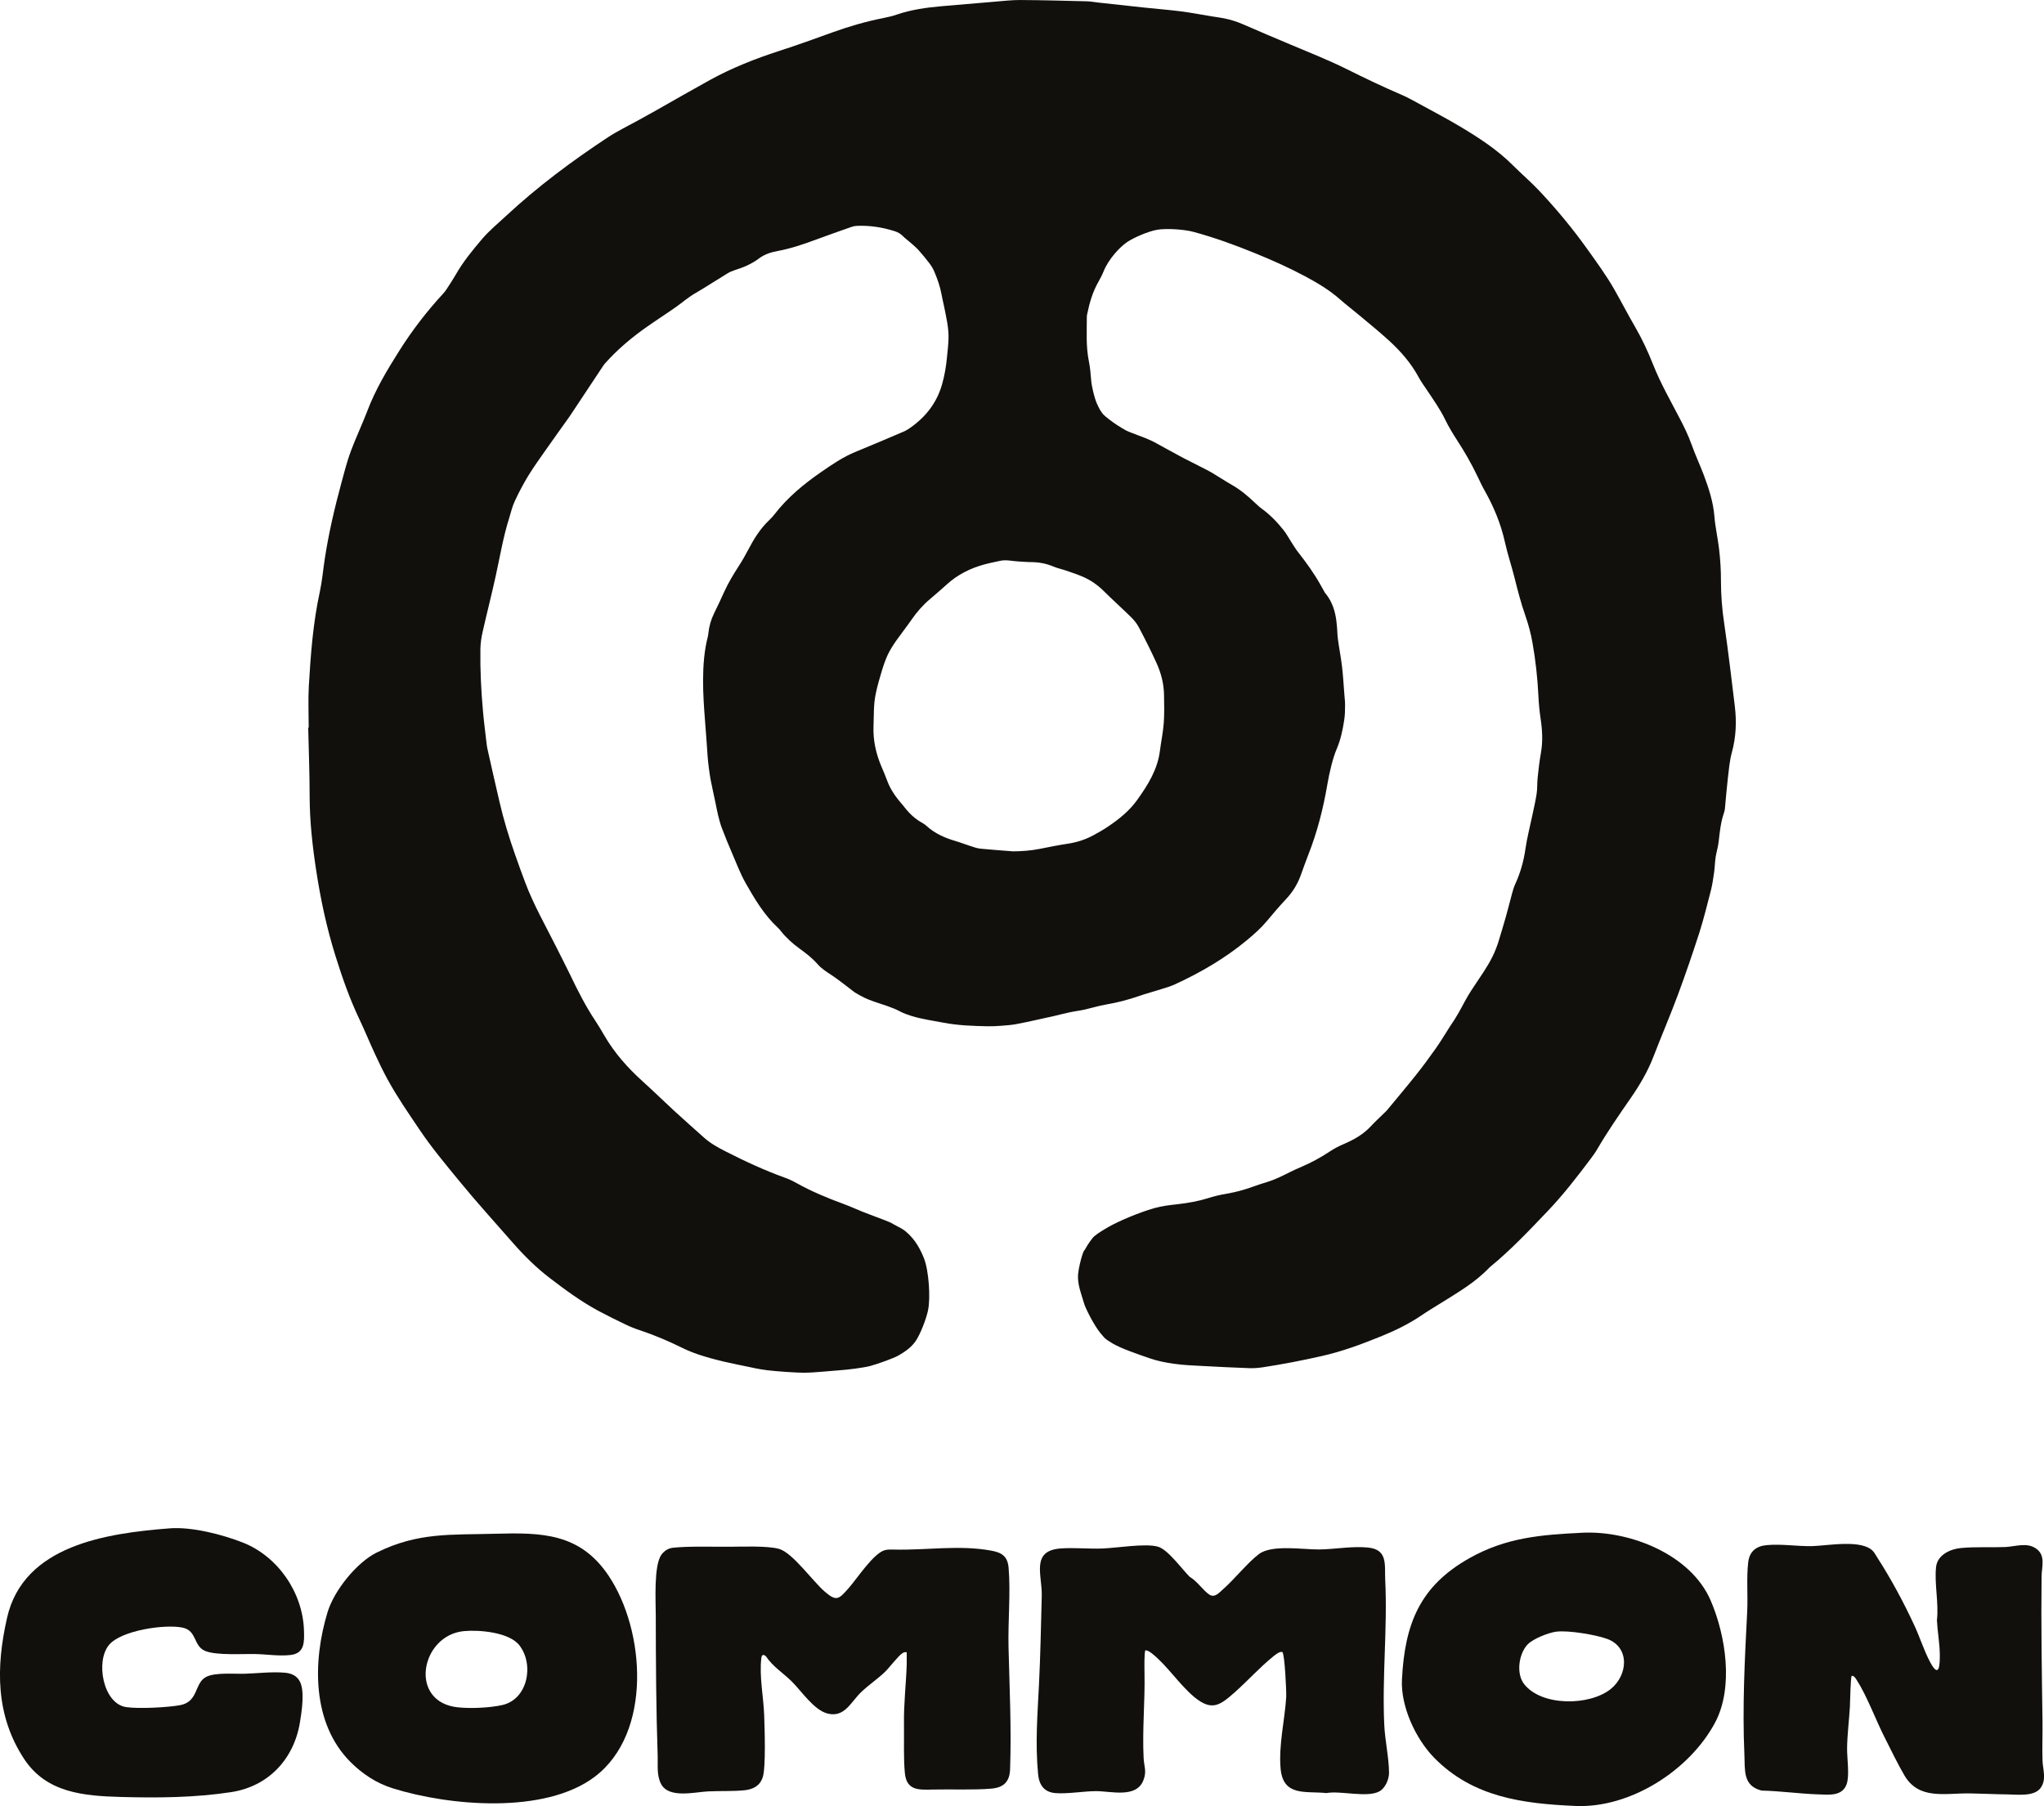
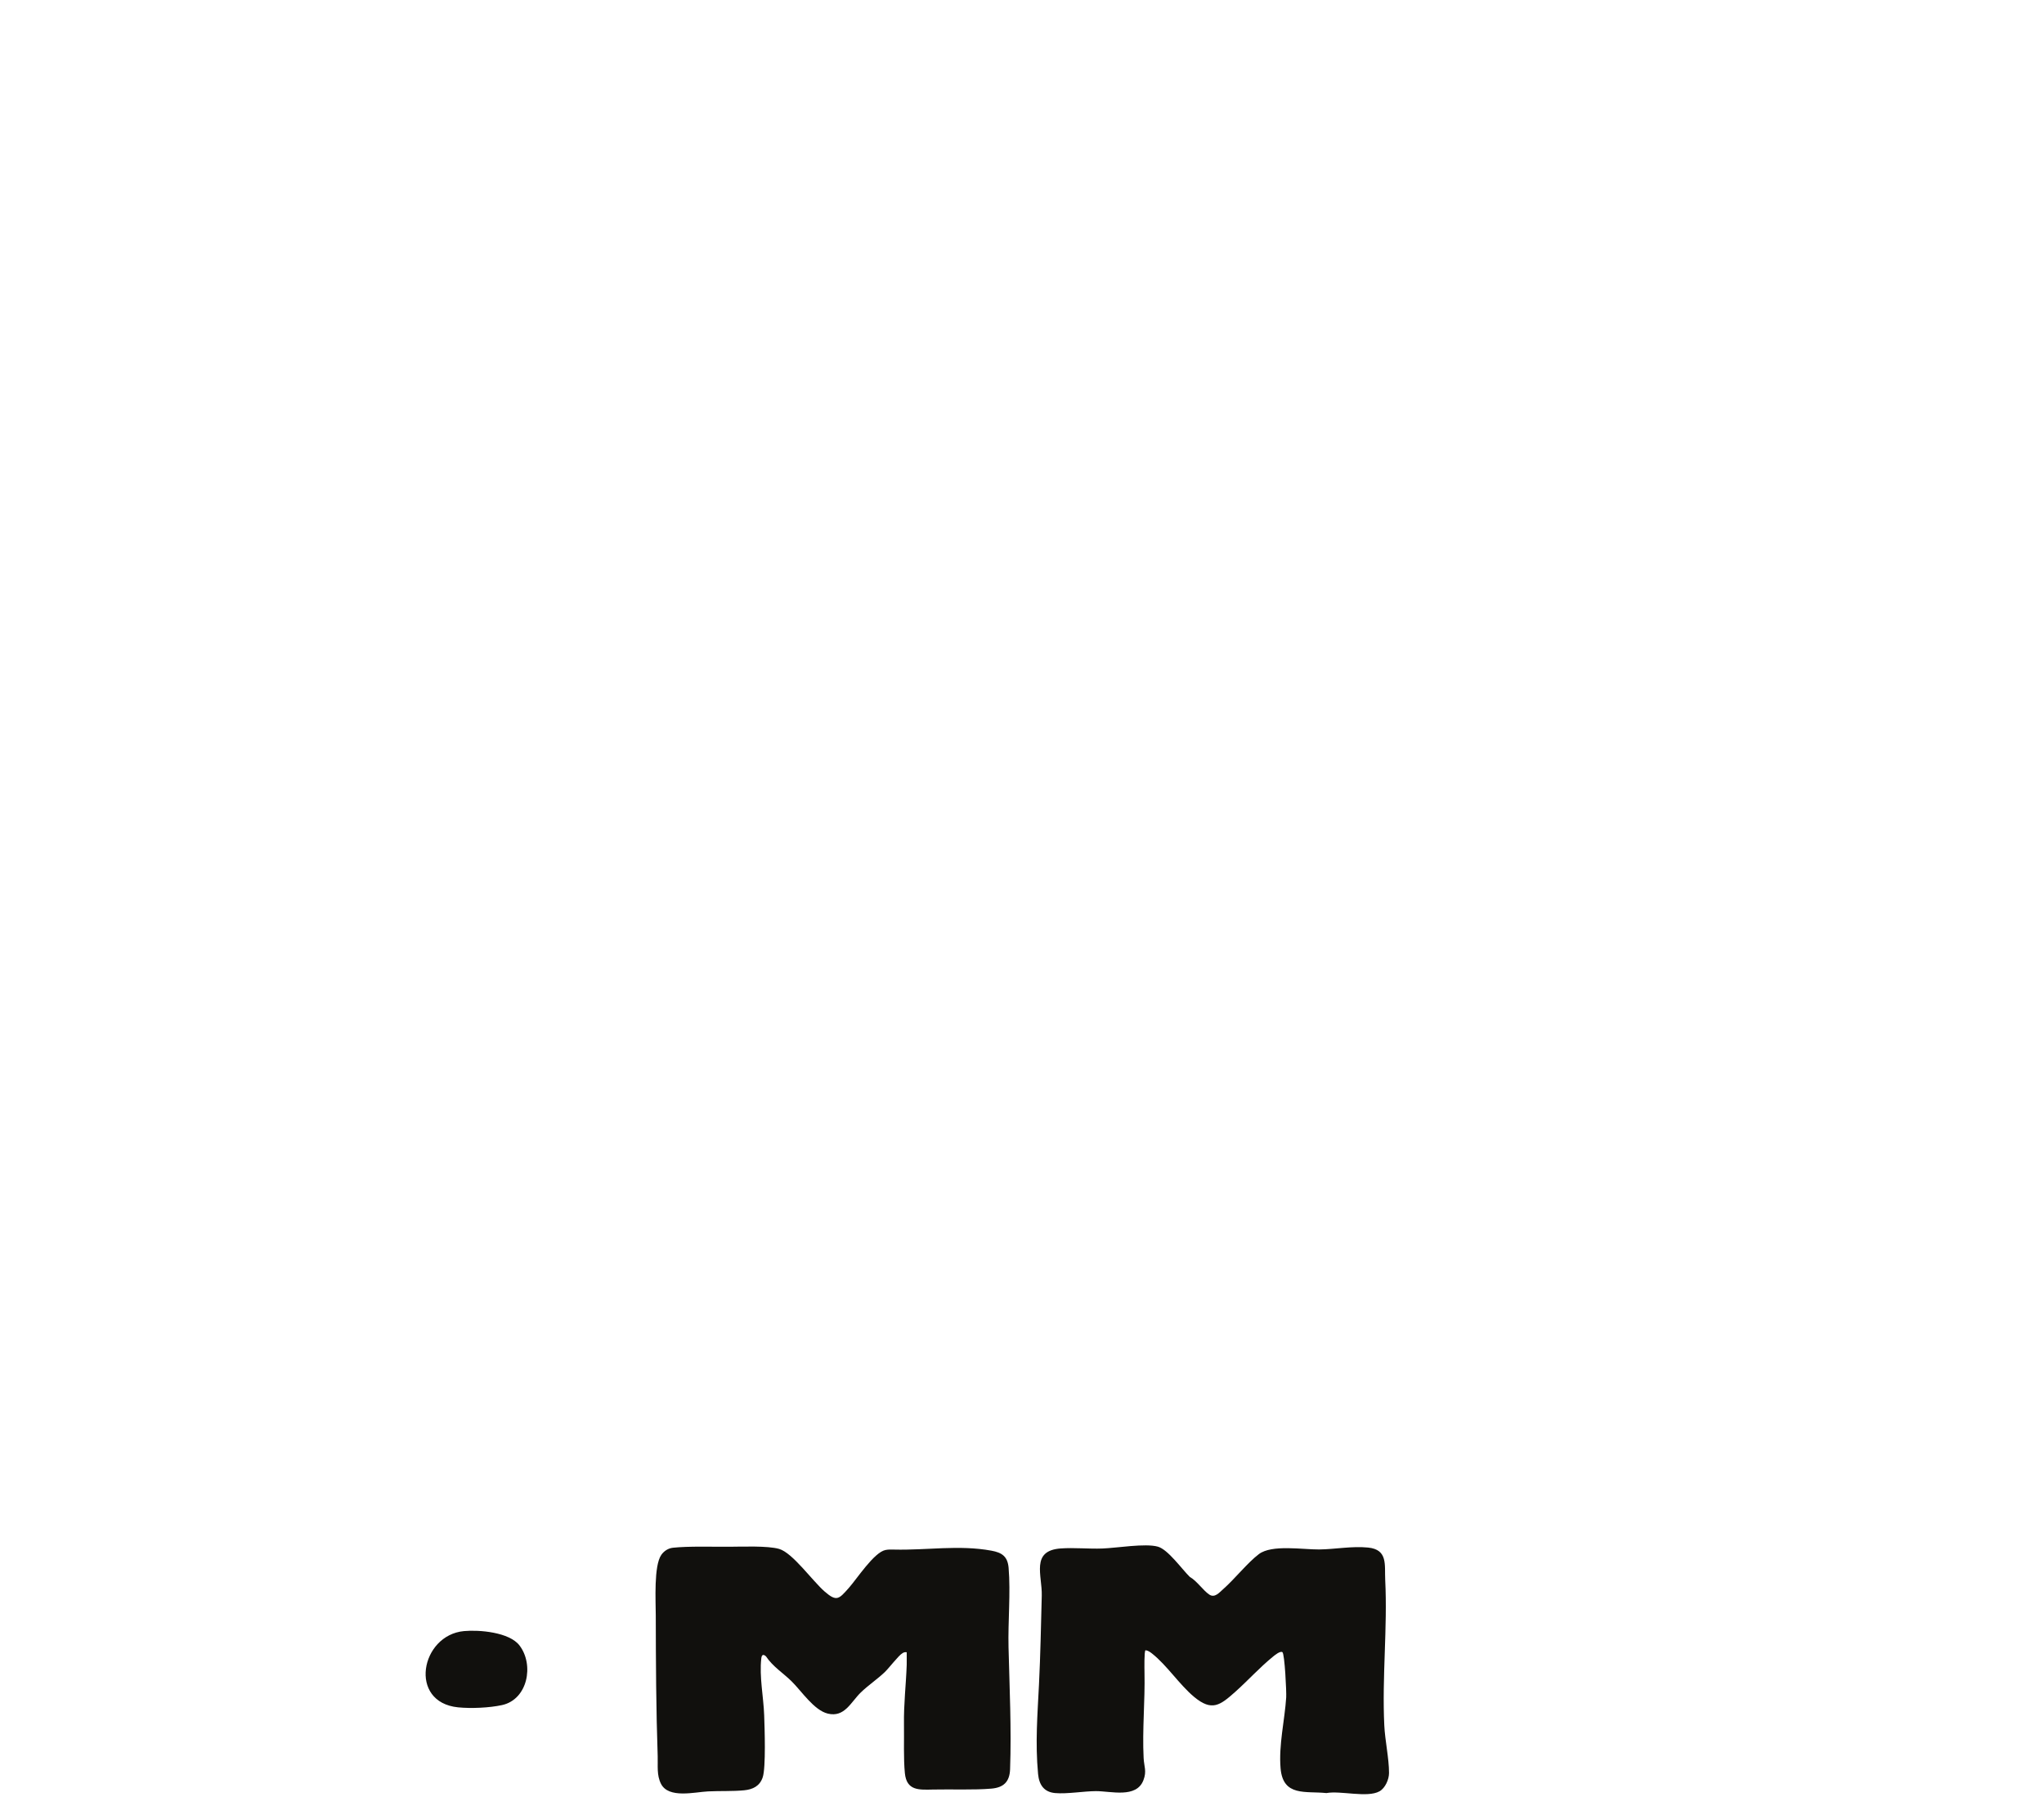
<svg xmlns="http://www.w3.org/2000/svg" id="Ebene_2" data-name="Ebene 2" viewBox="0 0 1054.13 931.46">
  <defs>
    <style>
      .cls-1 {
        clip-path: url(#clippath);
      }

      .cls-2 {
        fill: none;
      }

      .cls-2, .cls-3 {
        stroke-width: 0px;
      }

      .cls-4 {
        clip-path: url(#clippath-1);
      }

      .cls-3 {
        fill: #11100d;
      }
    </style>
    <clipPath id="clippath">
      <rect class="cls-2" width="1054.13" height="931.46" />
    </clipPath>
    <clipPath id="clippath-1">
      <rect class="cls-2" y="0" width="1054.13" height="931.46" />
    </clipPath>
  </defs>
  <g id="Ebene_1-2" data-name="Ebene 1">
    <g class="cls-1">
      <g class="cls-4">
-         <path class="cls-3" d="m954.99,864.29c-.68.6-.83,14.03-.97,16.12-.42,7.01-1.35,14.17-1.44,21.16-.07,5.27,1.35,14.04-.22,18.56-2.23,6.43-9.27,5.49-14.79,5.3-9.67-.33-19.4-1.73-29.1-1.96-9.77-2.48-8.49-10.62-8.85-18.52-1.1-24.35.17-49.27,1.44-73.62.42-8.1-.41-17.5.51-25.49.65-5.74,4.13-8.49,9.71-8.97,7.76-.68,15.68.71,23.44.52,7.93-.21,25.5-3.67,31.26,2.63.7.76,1.51,2.22,2.11,3.16,7.29,11.33,13.66,23.18,19.32,35.42,2.79,6.05,4.8,12.55,7.93,18.48,4.75,9.01,5.14,1.77,5.05-4.13-.09-5.53-1.2-11.7-1.48-17.29,1.03-8.78-1.37-18.93-.45-27.46.66-6.21,7.21-9.27,12.71-9.81,7.43-.74,15.41-.22,22.89-.52,5.38-.22,11.38-2.66,16.21.95,4.8,3.57,2.67,9.31,2.61,14.17-.3,24.9.13,49.81.48,74.67.1,6.69-.22,13.5,0,20.22.15,4.8,2.16,9.52-.84,14.04-3.18,4.78-11.93,3.59-17.06,3.53-6.46-.07-13.06-.42-19.55-.52-12.92-.18-26.22,3.5-33.77-9.29-3.43-5.82-7.06-13.41-10.19-19.57-4.59-9-9.18-21.58-14.47-29.71-.56-.86-1.29-2.16-2.48-2.08" />
-         <path class="cls-3" d="m87.4,788.23c11.39-.9,27.15,3.13,37.81,7.32,18.07,7.11,30.91,25.73,31.55,45.23.19,5.96.45,11.94-6.95,12.77-5.91.68-12.26-.37-18.13-.49-6.73-.15-19.8.77-25.7-1.53-6.44-2.51-4.18-10.52-11.87-12.11-9.15-1.87-31.53,1.41-37.85,8.88-7.11,8.4-3.15,30.25,8.67,32.1,6.36,1,21.42.22,27.93-.97,9.71-1.78,7.26-11.61,13.63-14.67,4.83-2.32,14.41-1.37,19.94-1.55,6.69-.22,13.78-1.11,20.53-.52,3.35.3,6.2,1.55,7.76,4.68,2.49,4.96.88,15.38-.04,20.96-3.15,19.07-16.36,33.03-35.5,35.95-18.77,2.86-37.92,3.01-56.75,2.49-19.05-.54-38.38-2.03-49.93-19.52-14.83-22.47-14.65-47.44-8.84-72.96,8.54-37.48,51.5-43.52,83.72-46.05" />
-         <path class="cls-3" d="m159.2,375.07c0-7.08-.33-14.2.07-21.28.96-16.3,2.17-32.6,5.68-48.64,1.18-5.5,1.66-11.13,2.5-16.67,2.04-13.34,5.09-26.48,8.63-39.49,1.1-4.02,2.13-8.04,3.39-12.03.96-3.06,2.14-6.11,3.35-9.1,2.14-5.27,4.54-10.47,6.56-15.78,4.21-11.13,10.26-21.24,16.56-31.2,6.63-10.5,14.2-20.35,22.64-29.49.74-.78,1.37-1.67,1.96-2.59,1.51-2.32,3.06-4.65,4.43-7.04,3.79-6.68,8.63-12.58,13.57-18.4,3.76-4.43,8.26-8.11,12.46-12.02,16.27-15.12,34-28.32,52.51-40.53,4.95-3.24,10.33-5.82,15.53-8.7,3.25-1.81,6.46-3.58,9.69-5.38.07-.04.12-.07.19-.11,9.03-5.13,18.07-10.32,27.17-15.34,11.32-6.23,23.27-10.95,35.52-14.93,9.36-3.02,18.65-6.37,27.95-9.74,8.52-3.06,17.14-5.56,25.99-7.3,2.32-.45,4.69-1,6.93-1.78,7.42-2.54,15.12-3.61,22.9-4.31,9.22-.8,18.44-1.61,27.65-2.35,4.46-.37,8.92-.89,13.36-.86,11.32.07,22.67.37,34,.66,2.06.04,4.13.45,6.2.67,7.89.85,15.77,1.74,23.67,2.58,6.2.66,12.43,1.14,18.63,1.92,5.42.7,10.8,1.73,16.18,2.62,2.07.33,4.14.59,6.16.99,3.58.71,6.97,1.81,10.32,3.29,7.89,3.47,15.86,6.82,23.82,10.17,9.71,4.1,19.55,7.97,28.98,12.65,9.33,4.65,18.7,9.14,28.25,13.24,2.77,1.18,5.42,2.63,8.04,4.06,7.64,4.19,15.38,8.22,22.83,12.68,9.52,5.71,18.81,11.77,26.73,19.69,4.66,4.66,9.66,8.9,14.12,13.69,8.63,9.26,16.71,18.95,24.08,29.28,4.98,6.96,10.03,13.86,14.27,21.31,3.54,6.23,6.83,12.61,10.43,18.81,3.69,6.34,6.78,12.99,9.48,19.8,3.76,9.48,8.81,18.33,13.52,27.36,2.37,4.5,4.58,9.04,6.31,13.87,1.89,5.3,4.28,10.4,6.28,15.67,2.57,6.86,4.86,13.86,5.45,21.2.45,5.65,1.73,11.1,2.39,16.7.67,5.57,1.03,11.22,1,16.86,0,7.27.58,14.45,1.66,21.64,1.14,7.64,2.1,15.26,3.06,22.9.85,6.63,1.62,13.31,2.44,19.99.96,8.03.62,15.92-1.55,23.81-1.21,4.43-1.55,9.1-2.1,13.68-.59,4.98-.96,9.96-1.44,14.96-.07.85-.25,1.7-.52,2.47-1.65,4.76-2.17,9.74-2.72,14.76-.3,2.72-1.15,5.41-1.59,8.14-.36,2.51-.4,5.06-.74,7.56-.45,3.06-.85,6.12-1.58,9.1-1.92,7.45-3.76,14.98-6.08,22.28-3.5,10.83-7.18,21.64-11.17,32.34-3.95,10.61-8.44,21.01-12.5,31.59-2.95,7.64-7.04,14.57-11.65,21.24-6,8.67-12.06,17.37-17.37,26.52-1,1.73-2.21,3.35-3.39,4.94-7.01,9.33-14.12,18.54-22.19,26.99-9.48,9.91-18.88,19.92-29.54,28.65-.19.15-.36.3-.51.45-7.04,7.44-15.79,12.54-24.34,17.89-3.65,2.28-7.38,4.49-10.96,6.93-6.23,4.19-12.97,7.52-19.87,10.32-10.17,4.16-20.46,8.04-31.3,10.46-9.99,2.26-20.07,4.21-30.17,5.76-2.28.33-4.61.55-6.89.48-8-.3-16.01-.67-24.05-1.11-5.01-.26-10.03-.45-14.97-1.15-4.24-.59-8.55-1.44-12.57-2.83-6.46-2.25-14.67-5.02-19.11-7.64-4.42-2.62-4.09-2.87-5.23-4.09-2.99-3.21-6.6-9.62-8.97-15.05-.15-.36-.29-.71-.4-1.06-1-3.4-2.47-7.6-2.91-10.22-.45-2.62-.41-4.13-.3-5.5.22-2.59,1.41-7.67,2.28-10.14.89-2.47.85-1.7,1.15-2.25.55-1,1.73-2.99,2.39-3.9.66-.92,1.7-2.37,2.43-3.03,1.66-1.51,5.57-3.83,7.53-4.94,5.53-3.1,15.31-7.27,23.45-9.62,3.91-1.11,8-1.59,12.06-2.03,5.31-.62,10.52-1.51,15.6-3.09,3.21-1.03,6.57-1.81,9.88-2.37,4.43-.74,8.7-1.92,12.95-3.43,2.47-.89,4.93-1.74,7.44-2.47,4.31-1.29,8.3-3.29,12.28-5.31,1.74-.85,3.47-1.66,5.24-2.39,5.41-2.29,10.55-5.09,15.42-8.34,2.17-1.44,4.54-2.62,6.93-3.65,5.24-2.25,10.06-4.95,13.98-9.22,2.25-2.44,4.72-4.65,7.08-6.98.44-.44.89-.84,1.29-1.32,4.94-6.02,9.99-11.94,14.82-18.03,3.5-4.39,6.86-8.93,10.1-13.54,2.29-3.21,4.31-6.56,6.42-9.88.44-.69.89-1.44,1.36-2.14,2.76-3.9,5.02-8.11,7.27-12.31,2.1-3.94,4.61-7.67,7.12-11.36,3.46-5.13,6.86-10.26,9.07-16.08.33-.85.66-1.74.96-2.62,1.39-4.57,2.8-9.14,4.09-13.72,1.14-3.98,2.1-8.03,3.21-12.06.45-1.55.85-3.13,1.55-4.61,2.65-5.79,4.39-11.76,5.3-18.1.85-5.94,2.39-11.77,3.62-17.67.77-3.68,1.65-7.37,2.2-11.1.41-2.73.22-5.53.52-8.3.44-4.2.92-8.4,1.67-12.61,1.06-5.94.74-11.8-.15-17.7-.59-3.94-.96-7.97-1.15-11.95-.44-9.1-1.44-18.14-3.02-27.09-.81-4.76-2.1-9.52-3.69-14.09-2.28-6.49-3.99-13.13-5.64-19.76-1.55-6.13-3.58-12.14-4.94-18.29-2.07-9.36-5.69-18.04-10.37-26.37-1.4-2.47-2.62-5.08-3.83-7.62-3.03-6.35-6.53-12.44-10.36-18.33-2.22-3.43-4.36-6.93-6.13-10.58-2.72-5.64-6.38-10.73-9.84-15.92-1.3-1.92-2.66-3.81-3.77-5.83-3.94-7.41-9.36-13.61-15.45-19.18-5.01-4.57-10.29-8.85-15.48-13.19-3.24-2.73-6.64-5.27-9.81-8.08-5.42-4.8-11.57-8.44-17.89-11.84-8.37-4.49-17-8.33-25.78-11.91-10.35-4.24-20.86-8.04-31.63-10.99-5.06-1.4-14.12-1.92-18.76-1.18-4.66.74-12.44,4.1-15.98,6.57-3.54,2.47-9.36,8.58-11.94,15.11-.74,1.84-1.7,3.61-2.69,5.38-2.84,5.01-4.46,10.47-5.6,16.07-.12.52-.27,1.08-.27,1.59,0,7.71-.51,15.41,1.03,23.05.67,3.32.96,6.71,1.22,10.06.26,3.18,1.7,9.04,2.92,11.8,1.21,2.77,2.21,4.39,3.28,5.6,1.07,1.22,5.06,4.17,6.89,5.35,1.84,1.18,3.54,2.25,4.8,2.92,1.25.66,3.5,1.47,4.68,1.92,2.81,1.06,7.53,2.73,11.03,4.72,3.21,1.81,6.49,3.54,9.74,5.32,1.47.81,2.95,1.65,4.46,2.42,3.03,1.55,6.04,3.06,9.07,4.61,1.78.92,3.58,1.77,5.31,2.8,3.5,2.1,6.94,4.36,10.47,6.38,4.39,2.51,8.19,5.75,11.84,9.22,1.07.99,2.13,2.02,3.32,2.88,4.35,3.13,8.04,6.96,11.36,11.13,1.47,1.84,2.62,3.99,3.9,5.98,1.18,1.81,2.25,3.68,3.58,5.35,4.24,5.41,8.26,10.95,11.62,16.96,3.36,6,1.84,3.43,2.99,4.94,3.17,4.13,4.61,8.85,5.21,13.9.58,5.05.36,6.16.77,9.22.62,4.65,1.55,9.3,2.1,13.94.56,4.83.85,9.66,1.22,14.5.36,4.83.4,3.54.36,5.31,0,2.62-.03,5.28-.43,7.82-.78,5.13-1.84,10.21-3.88,14.97-2.02,4.76-3.76,12.03-4.82,18.29-2.14,12.5-5.24,24.71-9.93,36.54-1.32,3.35-2.51,6.78-3.76,10.22-1.7,4.72-4.24,8.85-7.71,12.5-3.43,3.65-6.68,7.48-9.88,11.32-2.99,3.58-6.46,6.63-9.99,9.59-11.36,9.45-23.98,16.82-37.32,22.94-2.14,1-4.46,1.7-6.75,2.39-3.98,1.26-8,2.33-11.91,3.69-5.5,1.88-11.02,3.35-16.74,4.31-3.87.66-7.64,1.84-11.47,2.69-2.47.56-5.02.81-7.49,1.37-2.68.55-5.38,1.29-8.07,1.91-2.77.63-5.57,1.26-8.33,1.84-3.76.81-7.53,1.7-11.33,2.37-2.51.44-5.05.62-7.56.81-2.29.18-4.61.3-6.94.25-7.62-.15-15.22-.4-22.78-1.84-5.53-1.06-11.1-1.81-16.49-3.46-2.03-.63-4.09-1.38-5.97-2.37-4.28-2.25-8-3.18-13.46-5.09-4.12-1.44-5.64-2.25-9.88-4.72-1.14-.92-2.13-1.66-3.28-2.54-2.88-2.17-5.71-4.42-8.73-6.41-2.59-1.7-5.2-3.35-7.24-5.72-2.72-3.1-5.97-5.57-9.28-7.97-3.51-2.58-6.72-5.42-9.41-8.81-.52-.67-1.07-1.33-1.7-1.91-7.08-6.57-11.91-14.76-16.59-22.97-2.84-5.02-4.86-10.48-7.15-15.79-1.77-4.09-3.47-8.22-5.05-12.43-1.63-4.17-2.66-9.7-3.32-12.98-.65-3.28-2.02-9.14-2.57-12.2-.56-3.06-1.33-8.89-1.52-11.87-.3-5.01-1.1-15.02-1.47-19.99-.78-10.43-2.1-27.94,1.55-41.78.14-.59.26-1.22.29-1.81.37-3.65,1.37-7.08,3-10.41,1.76-3.61,3.5-7.22,5.12-10.87,2.18-4.86,4.98-9.4,7.85-13.86,1.63-2.51,3.1-5.17,4.51-7.82,2.95-5.65,6.23-10.99,10.91-15.42.96-.88,1.84-1.88,2.66-2.92,6.71-8.7,15.04-15.59,24.04-21.82,5.65-3.91,11.29-7.79,17.7-10.41,8.41-3.47,16.78-7,25.12-10.58,1.18-.52,2.29-1.26,3.35-1.99,7.82-5.5,13.42-12.65,16.15-21.91,1.41-4.83,2.25-9.77,2.69-14.75.3-2.98.63-5.97.74-8.96.22-5.75-1.18-11.32-2.28-16.89-.41-2.02-.93-4.05-1.29-6.08-.74-4.14-2.14-8.05-3.76-11.88-.66-1.55-1.55-3.03-2.58-4.35-1.77-2.33-3.65-4.61-5.6-6.78-1.22-1.37-2.7-2.54-4.06-3.76-1.33-1.18-2.8-2.21-4.02-3.47-1.26-1.26-2.66-1.99-4.31-2.51-6.31-1.99-12.73-2.99-19.36-2.69-.93.04-1.84.19-2.7.51-6.08,2.14-12.2,4.28-18.25,6.53-6.56,2.44-13.19,4.69-20.13,5.97-3.43.63-6.63,1.7-9.51,3.87-3.65,2.74-7.85,4.54-12.24,5.9-1.37.45-2.76,1-3.99,1.78-5.53,3.35-10.95,6.94-16.52,10.17-3.58,2.07-6.63,4.76-9.96,7.12-5.86,4.13-11.94,7.93-17.73,12.17-6.71,4.95-13.02,10.4-18.59,16.63-.41.45-.81.92-1.15,1.44-4.1,6.17-8.19,12.32-12.28,18.51-1.81,2.69-3.54,5.42-5.38,8.08-3.91,5.53-7.93,11.02-11.8,16.59-3.09,4.43-6.26,8.78-9.1,13.39-2.66,4.35-5.02,8.84-7.15,13.45-1.26,2.69-1.92,5.67-2.81,8.55-3.13,9.81-4.75,19.92-6.97,29.95-2.1,9.62-4.57,19.17-6.74,28.8-.67,2.91-1.11,5.94-1.15,8.92-.15,10.65.37,21.27,1.33,31.9.51,5.75,1.26,11.46,1.92,17.21.1,1.08.36,2.14.59,3.18,1.99,8.89,3.98,17.73,6.05,26.58,2.14,9.19,4.86,18.15,8,27.04,1.7,4.79,3.39,9.59,5.21,14.35,4.31,11.5,10.43,22.16,15.92,33.11,2.39,4.83,4.91,9.62,7.23,14.45,3.94,8.23,8.04,16.34,13.09,23.9,1.62,2.42,3.1,4.97,4.57,7.48,5.24,9.04,12.06,16.7,19.77,23.67,5.5,4.95,10.8,10.15,16.22,15.16,5.13,4.69,10.33,9.3,15.49,13.91,3.32,2.95,7.19,5.09,11.1,7.07,9.95,5.09,20.1,9.78,30.64,13.58,2.1.74,4.13,1.73,6.08,2.83,7.71,4.28,15.78,7.64,24.04,10.66,3.32,1.22,6.53,2.73,9.81,4.02,3.8,1.52,7.63,2.88,11.44,4.36,3.79,1.47,2.95,1.21,4.34,1.99,2.17,1.17,4.98,2.54,6.38,3.72,5.35,4.39,7.97,10.03,9.55,13.98,2.47,6.27,3.47,20.28,2.07,26.88-.89,4.28-4.06,12.69-6.68,16.23-2.62,3.54-6.2,5.61-8.59,7.01-2.4,1.39-10.66,4.34-14.34,5.34-3.7,1-11.99,2.03-17.19,2.36-4.21.3-12.64,1.18-16.89,1.18s-14.41-.7-19.17-1.29c-4.76-.6-7.27-1.26-9.66-1.74-2.39-.48-9.51-1.95-12.65-2.69-5.49-1.29-14.64-3.64-21.42-7.04-7.12-3.53-14.42-6.63-21.94-9.15-2.47-.8-4.95-1.76-7.3-2.91-4.72-2.25-9.44-4.57-14.05-7.04-8.85-4.76-16.96-10.7-24.92-16.79-7.16-5.45-13.5-11.73-19.4-18.47-9.19-10.52-18.59-20.84-27.44-31.65-7.12-8.7-14.35-17.29-20.65-26.69-5.67-8.44-11.5-16.82-16.37-25.74-2.37-4.31-4.5-8.78-6.57-13.24-2.76-5.94-5.24-12.03-8.03-17.92-5.06-10.62-8.9-21.64-12.4-32.86-4.39-14.08-7.49-28.46-9.74-43.03-1.99-12.87-3.46-25.82-3.5-38.91,0-11.87-.48-23.75-.74-35.62h.26l.04-.19Zm363.08,64.01c4.64-.03,9.25-.37,13.83-1.26,4.83-.96,9.66-1.95,14.53-2.68,4.73-.7,9.15-2.14,13.31-4.39,2.59-1.41,5.13-2.84,7.56-4.51,5.65-3.79,10.92-8.04,14.93-13.64,5.57-7.78,10.58-15.75,11.77-25.52.59-4.68,1.58-9.29,1.95-13.98.37-4.9.22-9.84.15-14.79-.1-5.61-1.47-11.03-3.76-16.11-2.88-6.38-6.05-12.66-9.33-18.85-1.03-1.93-2.51-3.69-4.09-5.24-4.61-4.54-9.45-8.85-14.05-13.42-3.06-3.02-6.53-5.42-10.43-7.15-2.88-1.26-5.9-2.25-8.9-3.28-2.1-.74-4.34-1.15-6.37-2.03-3.76-1.59-7.63-2.33-11.69-2.33-2.13,0-4.31-.25-6.45-.33-3.13-.15-6.28-1.03-9.44-.33-2.77.62-5.57,1.14-8.34,1.91-7.15,1.96-13.65,5.24-19.17,10.25-2.88,2.59-5.75,5.13-8.7,7.6-3.62,3.06-6.71,6.57-9.41,10.47-2.57,3.73-5.41,7.3-8.04,11.02-1.58,2.29-3.09,4.61-4.28,7.12-1.29,2.77-2.28,5.72-3.17,8.67-1.15,3.76-2.22,7.52-3.02,11.35-1.22,5.54-.96,11.22-1.18,16.82-.3,7.31,1.26,14.24,4.09,20.91.96,2.29,1.96,4.54,2.8,6.86,1.38,3.83,3.43,7.23,5.98,10.36,1.11,1.36,2.32,2.69,3.39,4.09,2.51,3.21,5.46,5.87,9.04,7.82.66.37,1.33.82,1.88,1.33,4.35,4.02,9.59,6.34,15.23,7.97,2.43.71,4.79,1.66,7.22,2.43,1.84.6,3.69,1.29,5.57,1.48,5.53.55,11.07.91,16.59,1.36" />
        <path class="cls-3" d="m467.62,852.14c-.89-.13-1.41,0-2.17.45-2.13,1.26-6.86,7.61-9.28,9.9-3.73,3.54-8.49,6.75-12.2,10.34-5.2,5.04-8.4,13.05-17.05,10.95-7.15-1.73-13.54-11.63-18.74-16.72-4.25-4.18-9.68-7.57-13.13-12.78-1.39-1.31-2.22-.88-2.43.97-1.09,9.49,1.14,19.84,1.48,29.37.23,6.5.94,26.95-.76,32.02-1.52,4.54-5.09,6.25-9.59,6.69-5.8.57-12.61.27-18.56.56-6.88.33-20.38,3.85-24.31-3.91-2.29-4.52-1.54-9.36-1.7-14.18-.83-24.08-.95-48.51-.99-72.65-.01-7.33-1.1-25.71,2.89-31.3,1.41-1.98,3.54-3.35,5.96-3.62,8.05-.87,20.61-.45,29.1-.51,6.57-.03,19.78-.58,25.67,1.12,6.99,2.03,17.2,16.54,23.52,22.02,6.22,5.4,7.34,3.79,12.44-1.93,4.17-4.69,12.93-18.26,18.82-19.52,1.5-.32,3.06-.28,4.59-.23,16.69.41,33.33-2.51,50.05.55,5.46,1,8.4,2.93,8.92,8.84,1.09,12.8-.36,27.82-.04,40.96.51,20.93,1.54,41.95.8,62.96-.23,6.4-3.3,9.42-9.59,9.97-9.09.79-20.66.27-30.09.48-7.31.16-13.66.68-14.58-8.45-.75-7.56-.34-17.27-.46-25.05-.16-10.77,1.03-20.22,1.41-30.8.07-2.16-.04-4.34,0-6.49" />
        <path class="cls-3" d="m661.37,852.1c-1.16-.8-4.02,1.62-4.96,2.38-6.82,5.56-12.8,12.21-19.34,18.05-7.81,6.95-12.03,10.29-21.24,2.63-7.6-6.33-14.08-16.38-21.73-22.39-.97-.76-2.08-1.54-3.35-1.67-.71.5-.54,9.67-.51,11.33.33,14.93-1.19,29.47-.45,44.26.22,4.45,1.71,6.73-.11,11.45-3.63,9.47-16.84,5.58-24.51,5.62-6.34.03-14.93,1.55-21.01,1-5.8-.52-8.29-4.31-8.81-9.89-1.49-16.21-.3-30.23.48-46.19.75-15.1,1.04-30.68,1.43-45.73.28-10.44-5.82-23.22,9.76-24.35,6.92-.51,14.5.3,21.52.03,7.44-.27,22.14-2.78,28.6-.95,5.26,1.49,12.27,11.48,16.5,15.63,3.54,1.94,6.98,7.12,10.06,9.11,2.8,1.81,5.06-1.03,7.15-2.86,5.95-5.24,12.52-13.61,18.39-18.05,6.67-5.04,22.69-2.31,31.04-2.39,8.33-.09,16.92-1.82,25.28-.98,10.29,1.03,8.45,8.96,8.82,16.62,1.24,24.95-1.68,50.08-.47,75.1.36,7.7,2.44,17.03,2.44,24.53,0,3.32-1.96,7.84-4.95,9.48-6.29,3.47-19.96-.47-27.34.89-10.78-1.12-22.37,1.96-23.64-12.76-1.03-12.03,2.15-24.88,2.9-36.59.19-2.74-.77-22.5-1.96-23.33" />
-         <path class="cls-3" d="m180.79,908.78c-19.98-19.95-19.59-51.9-11.86-77.33,3.38-11.12,14.99-25.62,25.37-30.75,21.34-10.52,38.23-9.04,61.06-9.68,24.04-.68,43.7-.32,58.41,21.5,19.09,28.34,22.72,81.39-7.11,103.87-25.77,19.41-74.86,15.06-104.16,5.91-8.28-2.58-15.59-7.4-21.7-13.51m58.47-67.56c-22.39,2.11-28.85,36.73-3,39.33,6.63.66,16.15.26,22.69-1.18,13.19-2.92,16.62-20.71,8.97-30.74-5.19-6.82-20.71-8.16-28.66-7.41" />
-         <path class="cls-3" d="m816.03,790.49c24.48-1.18,55.97,11.14,66.22,35.01,7.83,18.21,11.86,44.85,2.25,62.91-13.14,24.67-43.78,44.22-71.95,43-27.18-1.18-52.84-4.46-72.84-24.77-9.6-9.77-17.4-26.54-16.7-40.45,1.47-28.92,9.34-48.25,34.84-62.6,18.93-10.65,36.88-12.06,58.17-13.09m-13.39,51.01c-3.96.51-11.77,3.58-14.64,6.43-4.72,4.72-6.24,15.2-1.95,20.64,9.07,11.53,33.69,11.23,44.56,2.58,9.04-7.2,10.04-21.63-1.81-25.93-5.97-2.16-20-4.5-26.16-3.71" />
+         <path class="cls-3" d="m180.79,908.78m58.47-67.56c-22.39,2.11-28.85,36.73-3,39.33,6.63.66,16.15.26,22.69-1.18,13.19-2.92,16.62-20.71,8.97-30.74-5.19-6.82-20.71-8.16-28.66-7.41" />
      </g>
    </g>
  </g>
</svg>